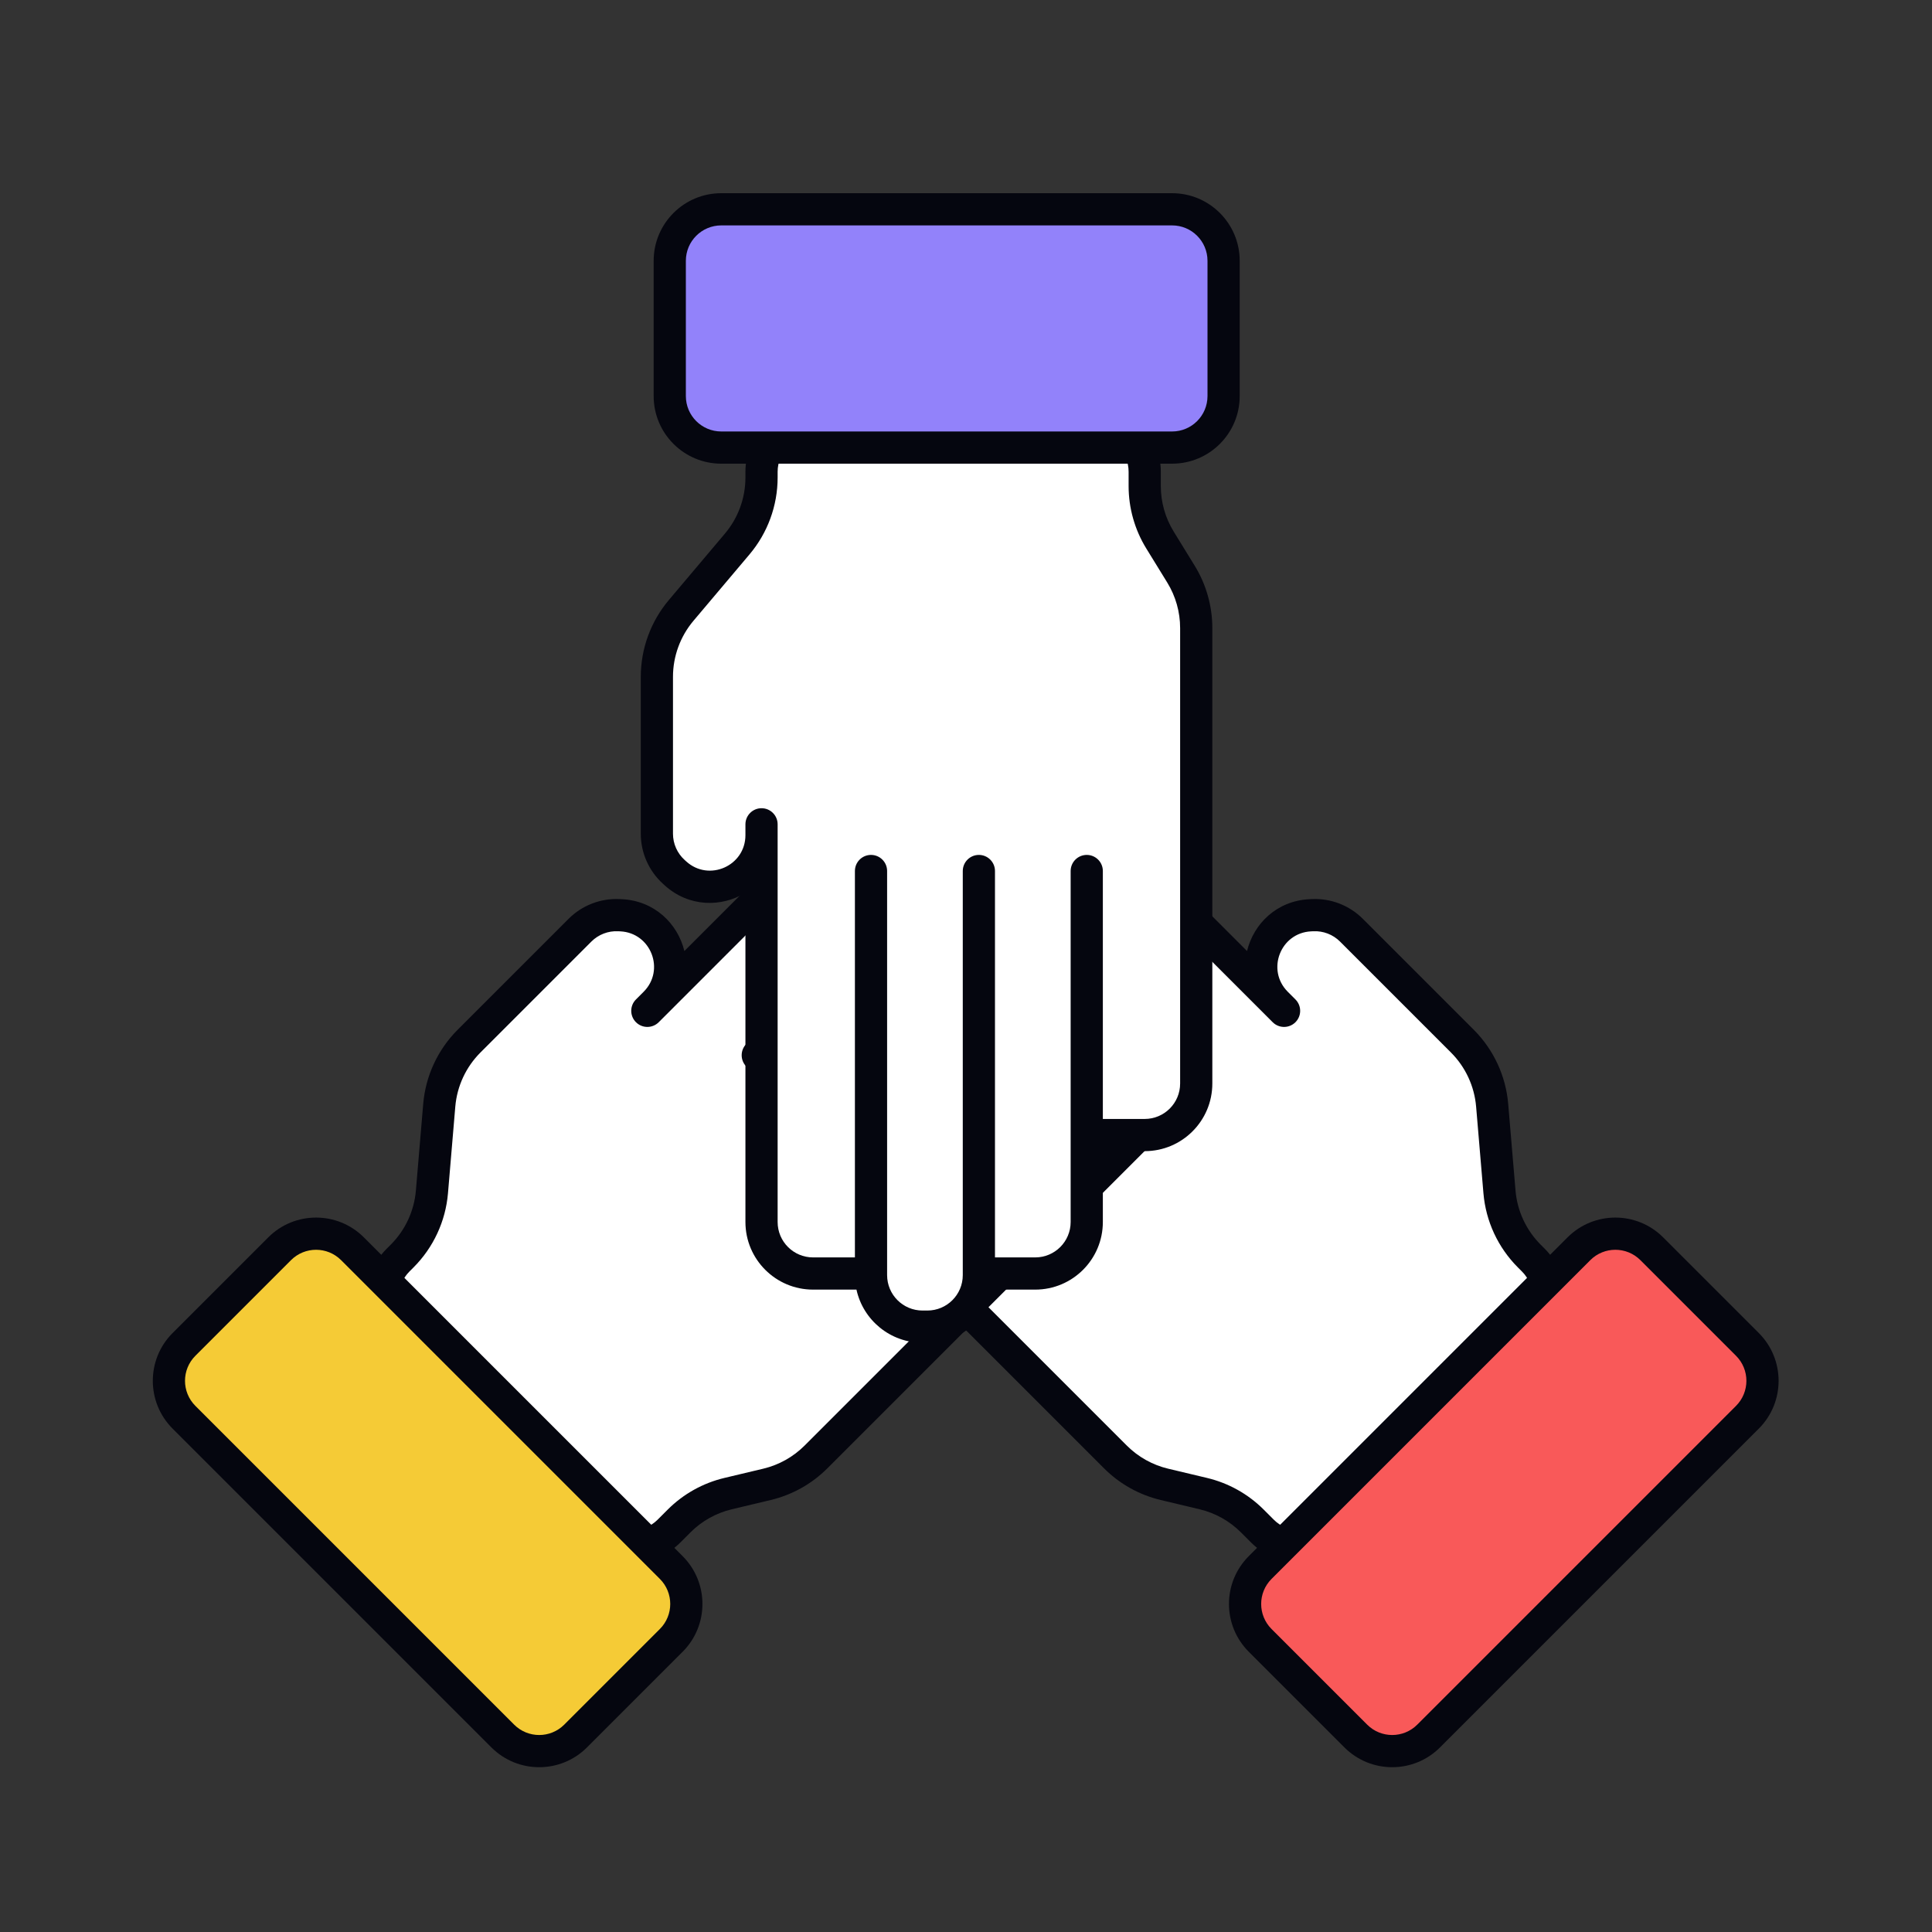
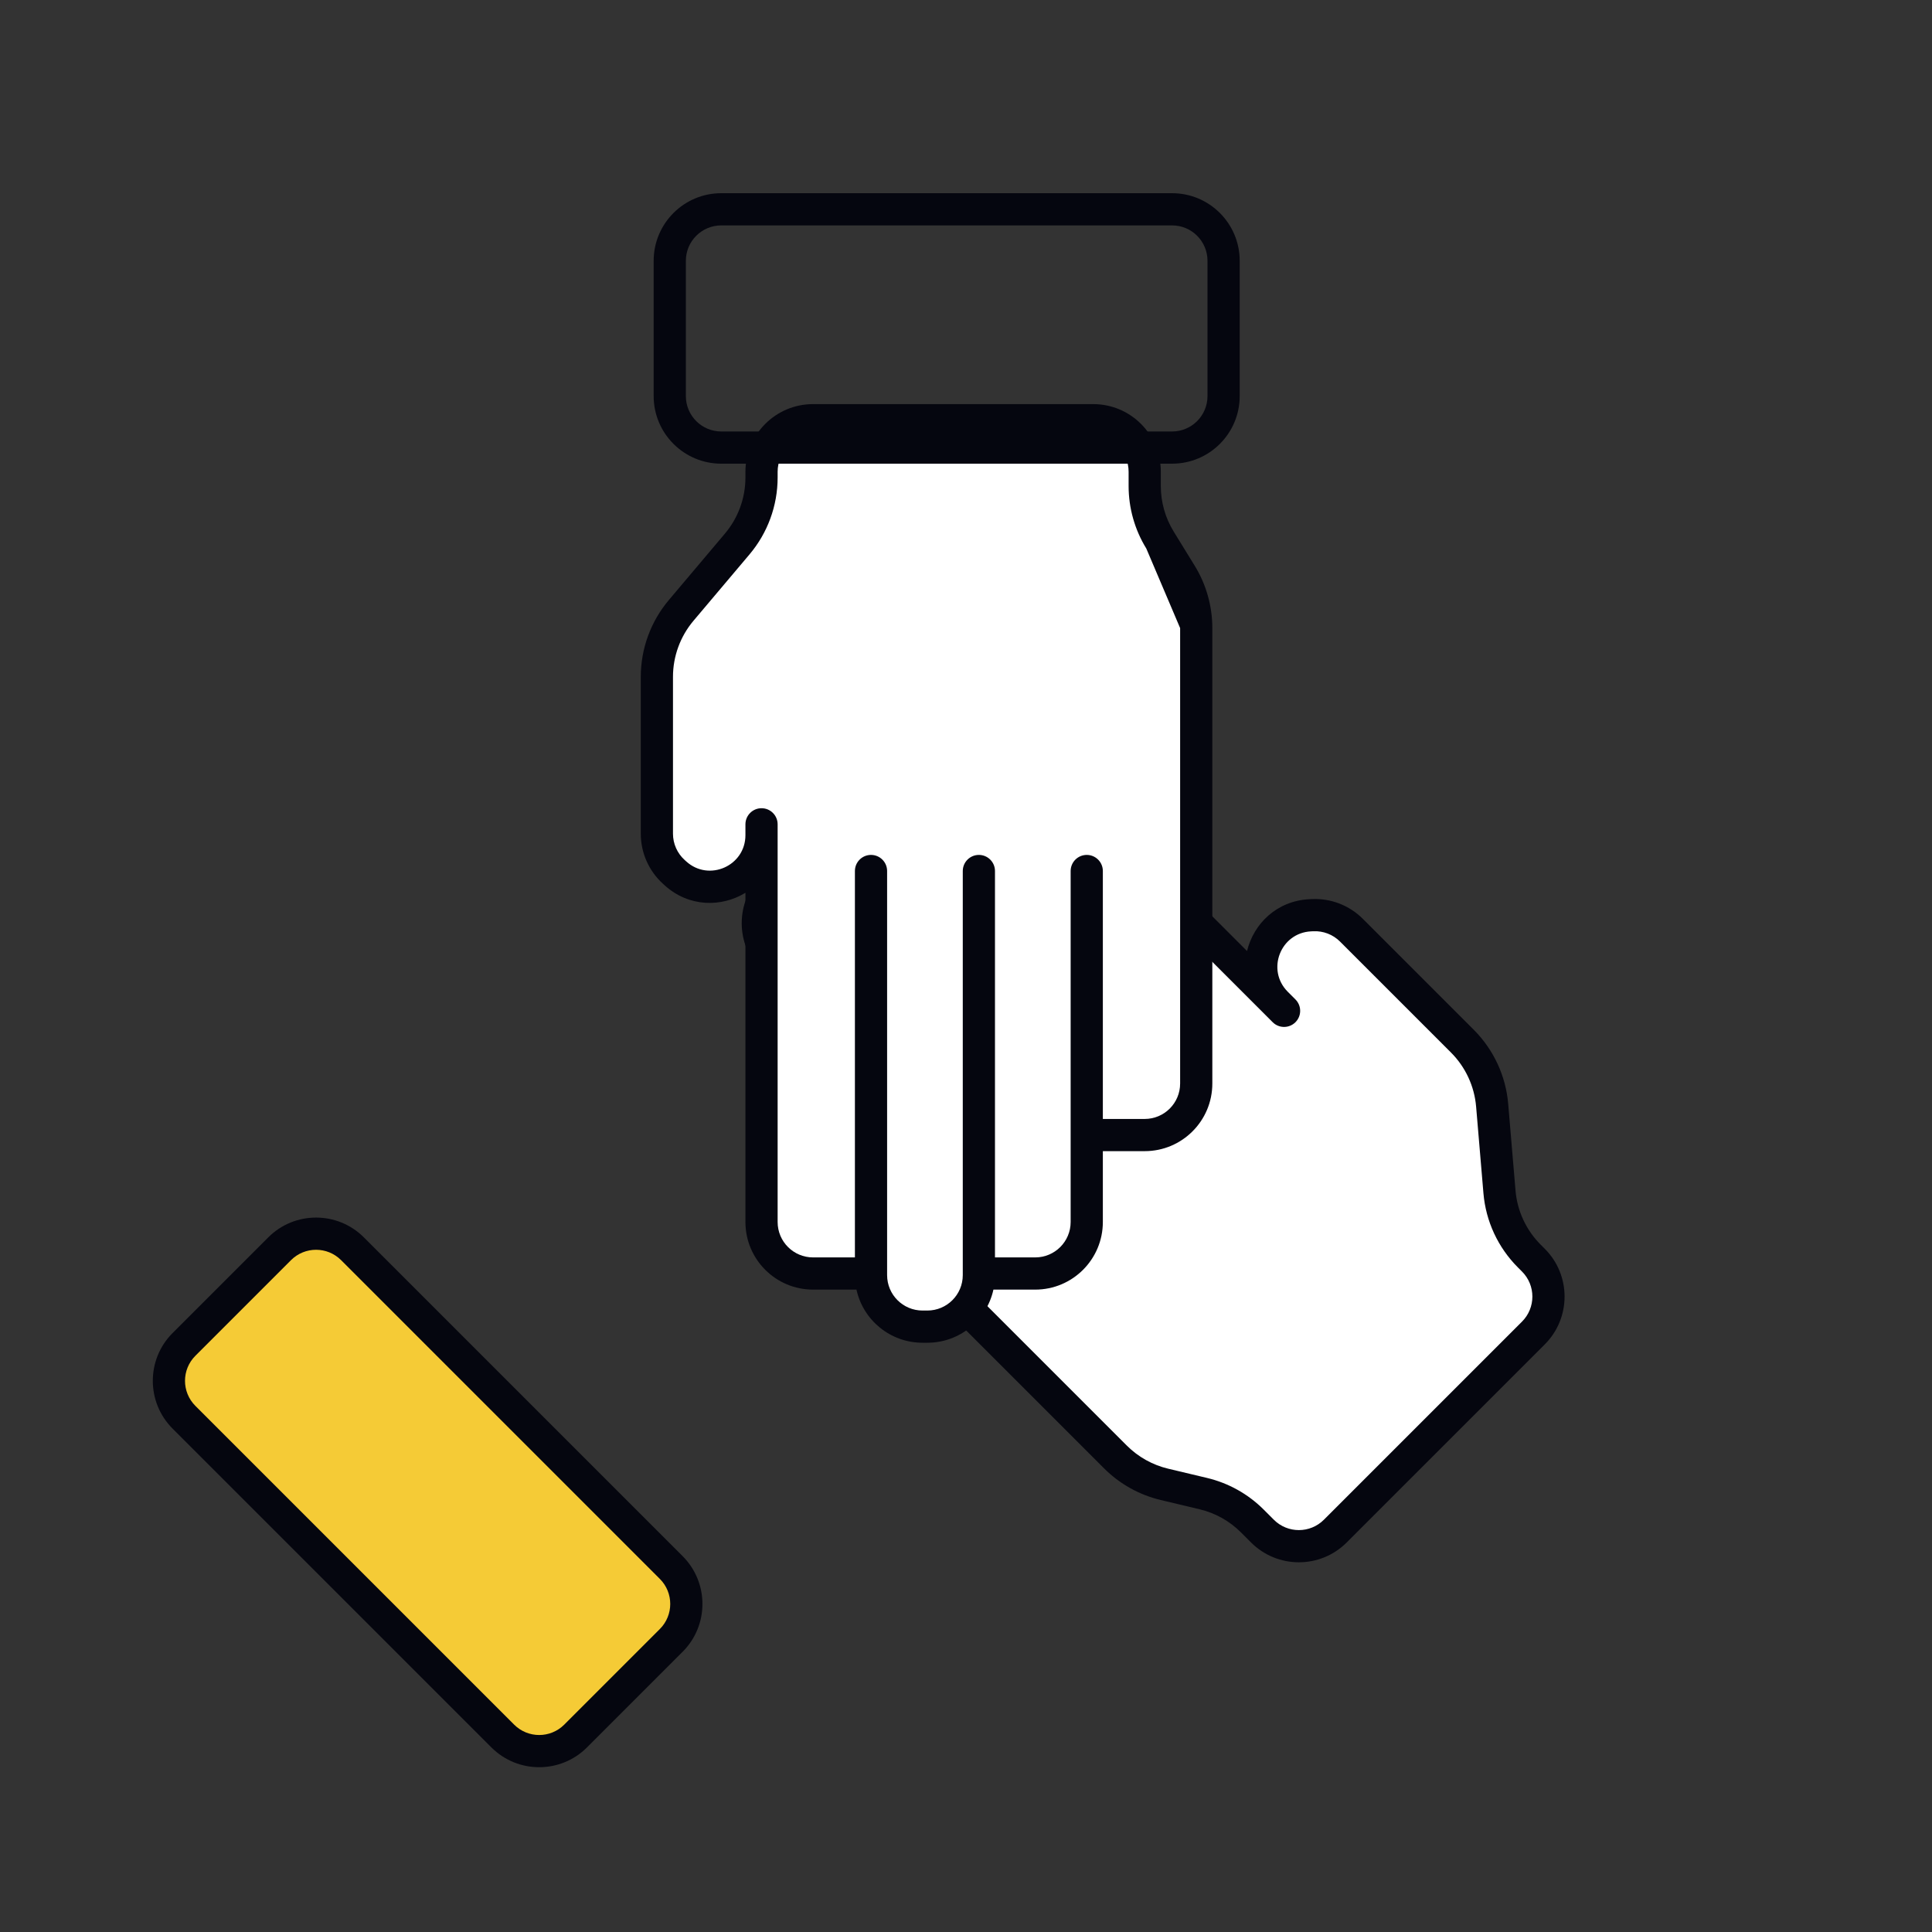
<svg xmlns="http://www.w3.org/2000/svg" width="600" height="600" viewBox="0 0 600 600" fill="none">
  <rect x="0" y="0" width="600" height="600" fill="#333333" stroke="none" />
  <path d="M474.934 390.079L476.206 391.352C482.455 397.6 482.455 407.731 476.206 413.979L414.688 475.497C408.44 481.746 398.309 481.746 392.061 475.497L388.919 472.356C384.732 468.168 379.465 465.225 373.704 463.853L361.627 460.978C355.866 459.607 350.599 456.663 346.412 452.476L246.397 352.461C240.148 346.212 240.148 336.082 246.397 329.833L259.125 317.105L240.033 298.013C233.784 291.765 233.784 281.634 240.033 275.386L252.407 263.012L252.054 262.658C245.805 256.41 245.805 246.279 252.054 240.031L253.114 238.97C259.363 232.722 269.493 232.722 275.742 238.97L276.095 239.324L288.823 226.596C295.072 220.347 305.202 220.347 311.451 226.596L396.396 311.541C386.578 301.724 393.068 284.917 406.937 284.246L407.611 284.214C412.118 283.996 416.508 285.691 419.698 288.881L454.144 323.327C459.487 328.67 462.767 335.731 463.403 343.26L465.675 370.146C466.311 377.676 469.591 384.737 474.934 390.079Z" fill="white" />
  <path fill-rule="evenodd" clip-rule="evenodd" d="M472.671 410.443C476.967 406.148 476.967 399.183 472.671 394.887L471.399 393.615C465.221 387.437 461.429 379.273 460.693 370.568L458.421 343.681C457.884 337.329 455.117 331.371 450.609 326.863L416.163 292.417C413.969 290.223 410.951 289.058 407.853 289.208L407.178 289.241C397.644 289.702 393.182 301.256 399.932 308.006L402.314 310.388C404.266 312.34 404.266 315.506 402.314 317.459C400.361 319.412 397.195 319.412 395.243 317.459L307.915 230.131C303.619 225.835 296.654 225.835 292.359 230.131L283.166 239.324L368.019 324.176C369.972 326.129 369.972 329.295 368.019 331.248C366.066 333.2 362.901 333.2 360.948 331.248L272.206 242.506C267.91 238.21 260.946 238.21 256.65 242.506L255.589 243.566C251.293 247.862 251.293 254.827 255.589 259.123L344.331 347.865C346.284 349.817 346.284 352.983 344.331 354.936C342.378 356.888 339.213 356.888 337.26 354.936L252.407 270.083L243.568 278.922C239.273 283.217 239.273 290.182 243.568 294.478L320.643 371.553C322.596 373.505 322.596 376.671 320.643 378.624C318.69 380.576 315.524 380.576 313.572 378.624L259.125 324.176L249.932 333.369C245.636 337.665 245.636 344.629 249.932 348.925L349.947 448.94C353.48 452.473 357.925 454.957 362.785 456.114L374.862 458.989C381.523 460.575 387.613 463.979 392.455 468.82L395.596 471.962C399.892 476.258 406.857 476.258 411.153 471.962L472.671 410.443ZM252.054 317.105L242.861 326.298C234.66 334.499 234.66 347.795 242.861 355.996L342.876 456.011C347.718 460.853 353.808 464.256 360.469 465.842L372.546 468.718C377.406 469.875 381.851 472.358 385.384 475.891L388.525 479.033C396.726 487.234 410.023 487.234 418.224 479.033L479.742 417.515C487.943 409.314 487.943 396.017 479.742 387.816L478.47 386.544C473.962 382.036 471.194 376.078 470.657 369.725L468.385 342.839C467.65 334.134 463.857 325.969 457.68 319.792L423.234 285.346C419.046 281.158 413.285 278.933 407.369 279.22L406.695 279.252C396.491 279.746 389.331 286.895 387.278 295.352L314.986 223.06C306.785 214.859 293.489 214.859 285.288 223.06L275.753 232.594C267.625 227.379 256.687 228.326 249.579 235.435L248.518 236.495C241.409 243.604 240.462 254.541 245.678 262.67L236.497 271.851C228.296 280.052 228.296 293.348 236.497 301.549L252.054 317.105Z" fill="#05060F" />
-   <path d="M542.674 417.514C548.923 423.763 548.923 433.893 542.674 440.142L443.68 539.137C437.431 545.385 427.3 545.385 421.052 539.137L391.354 509.438C385.105 503.19 385.105 493.059 391.354 486.811L490.349 387.816C496.597 381.568 506.728 381.568 512.976 387.816L542.674 417.514Z" fill="#F95959" />
-   <path fill-rule="evenodd" clip-rule="evenodd" d="M546.21 413.979C554.411 422.18 554.411 435.476 546.21 443.677L447.215 542.672C439.014 550.873 425.718 550.873 417.517 542.672L387.818 512.974C379.617 504.773 379.617 491.476 387.818 483.275L486.813 384.28C495.014 376.079 508.311 376.079 516.512 384.28L546.21 413.979ZM539.139 436.606C543.435 432.311 543.435 425.346 539.139 421.05L509.441 391.351C505.145 387.056 498.18 387.056 493.884 391.351L394.889 490.346C390.594 494.642 390.594 501.607 394.889 505.903L424.588 535.601C428.884 539.897 435.849 539.897 440.144 535.601L539.139 436.606Z" fill="#05060F" />
-   <path d="M124.882 390.079L123.61 391.352C117.362 397.6 117.362 407.731 123.61 413.979L185.128 475.497C191.377 481.746 201.507 481.746 207.756 475.497L210.897 472.356C215.085 468.168 220.352 465.225 226.113 463.853L238.189 460.978C243.95 459.607 249.217 456.663 253.405 452.476L353.42 352.461C359.668 346.212 359.668 336.082 353.42 329.833L340.692 317.105L359.784 298.013C366.032 291.765 366.032 281.634 359.784 275.386L347.409 263.012L347.763 262.658C354.011 256.41 354.011 246.279 347.763 240.031L346.702 238.97C340.454 232.722 330.323 232.722 324.075 238.97L323.721 239.324L310.993 226.596C304.745 220.347 294.614 220.347 288.366 226.596L203.42 311.541C213.238 301.724 206.748 284.917 192.88 284.246L192.205 284.214C187.699 283.996 183.309 285.691 180.118 288.881L145.672 323.327C140.33 328.67 137.05 335.731 136.413 343.26L134.141 370.146C133.505 377.676 130.225 384.737 124.882 390.079Z" fill="white" />
-   <path fill-rule="evenodd" clip-rule="evenodd" d="M127.146 410.443C122.85 406.148 122.85 399.183 127.146 394.887L128.418 393.615C134.596 387.437 138.388 379.273 139.124 370.568L141.396 343.681C141.933 337.329 144.7 331.371 149.208 326.863L183.654 292.417C185.848 290.223 188.865 289.058 191.964 289.208L192.638 289.241C202.173 289.702 206.635 301.256 199.885 308.006L197.503 310.388C195.55 312.34 195.55 315.506 197.503 317.459C199.455 319.412 202.621 319.412 204.574 317.459L291.902 230.131C296.197 225.835 303.162 225.835 307.458 230.131L316.65 239.324L231.798 324.176C229.845 326.129 229.845 329.295 231.798 331.248C233.75 333.2 236.916 333.2 238.869 331.248L327.61 242.506C331.906 238.21 338.871 238.21 343.167 242.506L344.228 243.566C348.523 247.862 348.523 254.827 344.228 259.123L255.486 347.865C253.533 349.817 253.533 352.983 255.486 354.936C257.438 356.888 260.604 356.888 262.557 354.936L347.409 270.083L356.248 278.922C360.544 283.217 360.544 290.182 356.248 294.478L279.174 371.553C277.221 373.505 277.221 376.671 279.174 378.624C281.126 380.576 284.292 380.576 286.245 378.624L340.692 324.176L349.884 333.369C354.18 337.665 354.18 344.629 349.884 348.925L249.869 448.94C246.336 452.473 241.892 454.957 237.031 456.114L224.955 458.989C218.294 460.575 212.204 463.979 207.362 468.82L204.22 471.962C199.925 476.258 192.96 476.258 188.664 471.962L127.146 410.443ZM347.763 317.105L356.955 326.298C365.156 334.499 365.156 347.795 356.955 355.996L256.94 456.011C252.099 460.853 246.008 464.256 239.347 465.842L227.271 468.718C222.41 469.875 217.966 472.358 214.433 475.891L211.291 479.033C203.09 487.234 189.794 487.234 181.593 479.033L120.075 417.515C111.874 409.314 111.874 396.017 120.075 387.816L121.347 386.544C125.855 382.036 128.622 376.078 129.159 369.725L131.431 342.839C132.167 334.134 135.959 325.969 142.137 319.792L176.583 285.346C180.771 281.158 186.532 278.933 192.447 279.22L193.122 279.252C203.325 279.746 210.486 286.895 212.539 295.352L284.831 223.06C293.032 214.859 306.328 214.859 314.529 223.06L324.063 232.594C332.192 227.379 343.129 228.326 350.238 235.435L351.299 236.495C358.407 243.604 359.354 254.541 354.139 262.67L363.319 271.851C371.52 280.052 371.52 293.348 363.319 301.549L347.763 317.105Z" fill="#05060F" />
  <path d="M57.142 417.514C50.894 423.763 50.894 433.893 57.142 440.142L156.137 539.137C162.385 545.385 172.516 545.385 178.765 539.137L208.463 509.438C214.711 503.19 214.711 493.059 208.463 486.811L109.468 387.816C103.22 381.568 93.089 381.568 86.841 387.816L57.142 417.514Z" fill="#F5CB36" />
  <path fill-rule="evenodd" clip-rule="evenodd" d="M53.606 413.979C45.405 422.18 45.405 435.476 53.606 443.677L152.601 542.672C160.802 550.873 174.099 550.873 182.3 542.672L211.998 512.974C220.199 504.773 220.199 491.476 211.998 483.275L113.003 384.28C104.802 376.079 91.506 376.079 83.305 384.28L53.606 413.979ZM60.677 436.606C56.382 432.311 56.382 425.346 60.677 421.05L90.376 391.351C94.672 387.056 101.636 387.056 105.932 391.351L204.927 490.346C209.223 494.642 209.223 501.607 204.927 505.903L175.229 535.601C170.933 539.897 163.968 539.897 159.672 535.601L60.677 436.606Z" fill="#05060F" />
  <path d="M236.5 148.299V146.5C236.5 137.663 243.663 130.5 252.5 130.5H339.5C348.337 130.5 355.5 137.663 355.5 146.5V150.943C355.5 156.865 357.143 162.67 360.247 167.714L366.753 178.286C369.857 183.33 371.5 189.135 371.5 195.057V336.5C371.5 345.337 364.337 352.5 355.5 352.5H337.5V379.5C337.5 388.337 330.337 395.5 321.5 395.5H304V396C304 404.837 296.837 412 288 412H286.5C277.663 412 270.5 404.837 270.5 396V395.5H252.5C243.663 395.5 236.5 388.337 236.5 379.5V259.369C236.5 273.253 220.027 280.548 209.746 271.216L209.246 270.762C205.905 267.729 204 263.427 204 258.915V210.201C204 202.645 206.674 195.333 211.548 189.559L228.952 168.941C233.826 163.167 236.5 155.855 236.5 148.299Z" fill="white" />
-   <path fill-rule="evenodd" clip-rule="evenodd" d="M252.5 135.5C246.425 135.5 241.5 140.425 241.5 146.5V148.299C241.5 157.036 238.409 165.49 232.773 172.166L215.368 192.784C211.256 197.656 209 203.825 209 210.201V258.915C209 262.017 210.31 264.975 212.607 267.06L213.107 267.514C220.175 273.929 231.5 268.914 231.5 259.369V256C231.5 253.239 233.739 251 236.5 251C239.261 251 241.5 253.239 241.5 256V379.5C241.5 385.575 246.425 390.5 252.5 390.5H265.5V270.5C265.5 267.739 267.739 265.5 270.5 265.5C273.261 265.5 275.5 267.739 275.5 270.5V396C275.5 402.075 280.425 407 286.5 407H288C294.075 407 299 402.075 299 396V270.5C299 267.739 301.239 265.5 304 265.5C306.761 265.5 309 267.739 309 270.5V390.5H321.5C327.575 390.5 332.5 385.575 332.5 379.5V270.5C332.5 267.739 334.739 265.5 337.5 265.5C340.261 265.5 342.5 267.739 342.5 270.5V347.5H355.5C361.575 347.5 366.5 342.575 366.5 336.5V195.057C366.5 190.061 365.113 185.162 362.495 180.907L355.989 170.334C352.4 164.503 350.5 157.79 350.5 150.943V146.5C350.5 140.425 345.575 135.5 339.5 135.5H252.5ZM342.5 357.5H355.5C367.098 357.5 376.5 348.098 376.5 336.5V195.057C376.5 188.21 374.6 181.497 371.011 175.666L364.505 165.093C361.887 160.838 360.5 155.939 360.5 150.943V146.5C360.5 134.902 351.098 125.5 339.5 125.5H252.5C240.902 125.5 231.5 134.902 231.5 146.5V148.299C231.5 154.675 229.244 160.844 225.132 165.716L207.727 186.334C202.091 193.01 199 201.464 199 210.201V258.915C199 264.837 201.501 270.484 205.886 274.464L206.386 274.918C213.95 281.784 224.068 281.793 231.5 277.264V379.5C231.5 391.098 240.902 400.5 252.5 400.5H265.983C268.043 409.936 276.447 417 286.5 417H288C298.053 417 306.457 409.936 308.517 400.5H321.5C333.098 400.5 342.5 391.098 342.5 379.5V357.5Z" fill="#05060F" />
-   <path d="M208 81C208 72.163 215.163 65 224 65H364C372.837 65 380 72.163 380 81V123C380 131.837 372.837 139 364 139H224C215.163 139 208 131.837 208 123V81Z" fill="#9282FA" />
+   <path fill-rule="evenodd" clip-rule="evenodd" d="M252.5 135.5C246.425 135.5 241.5 140.425 241.5 146.5V148.299C241.5 157.036 238.409 165.49 232.773 172.166L215.368 192.784C211.256 197.656 209 203.825 209 210.201V258.915C209 262.017 210.31 264.975 212.607 267.06L213.107 267.514C220.175 273.929 231.5 268.914 231.5 259.369V256C231.5 253.239 233.739 251 236.5 251C239.261 251 241.5 253.239 241.5 256V379.5C241.5 385.575 246.425 390.5 252.5 390.5H265.5V270.5C265.5 267.739 267.739 265.5 270.5 265.5C273.261 265.5 275.5 267.739 275.5 270.5V396C275.5 402.075 280.425 407 286.5 407H288C294.075 407 299 402.075 299 396V270.5C299 267.739 301.239 265.5 304 265.5C306.761 265.5 309 267.739 309 270.5V390.5H321.5C327.575 390.5 332.5 385.575 332.5 379.5V270.5C332.5 267.739 334.739 265.5 337.5 265.5C340.261 265.5 342.5 267.739 342.5 270.5V347.5H355.5C361.575 347.5 366.5 342.575 366.5 336.5V195.057L355.989 170.334C352.4 164.503 350.5 157.79 350.5 150.943V146.5C350.5 140.425 345.575 135.5 339.5 135.5H252.5ZM342.5 357.5H355.5C367.098 357.5 376.5 348.098 376.5 336.5V195.057C376.5 188.21 374.6 181.497 371.011 175.666L364.505 165.093C361.887 160.838 360.5 155.939 360.5 150.943V146.5C360.5 134.902 351.098 125.5 339.5 125.5H252.5C240.902 125.5 231.5 134.902 231.5 146.5V148.299C231.5 154.675 229.244 160.844 225.132 165.716L207.727 186.334C202.091 193.01 199 201.464 199 210.201V258.915C199 264.837 201.501 270.484 205.886 274.464L206.386 274.918C213.95 281.784 224.068 281.793 231.5 277.264V379.5C231.5 391.098 240.902 400.5 252.5 400.5H265.983C268.043 409.936 276.447 417 286.5 417H288C298.053 417 306.457 409.936 308.517 400.5H321.5C333.098 400.5 342.5 391.098 342.5 379.5V357.5Z" fill="#05060F" />
  <path fill-rule="evenodd" clip-rule="evenodd" d="M203 81C203 69.402 212.402 60 224 60H364C375.598 60 385 69.402 385 81V123C385 134.598 375.598 144 364 144H224C212.402 144 203 134.598 203 123V81ZM224 70C217.925 70 213 74.925 213 81V123C213 129.075 217.925 134 224 134H364C370.075 134 375 129.075 375 123V81C375 74.925 370.075 70 364 70H224Z" fill="#05060F" />
</svg>